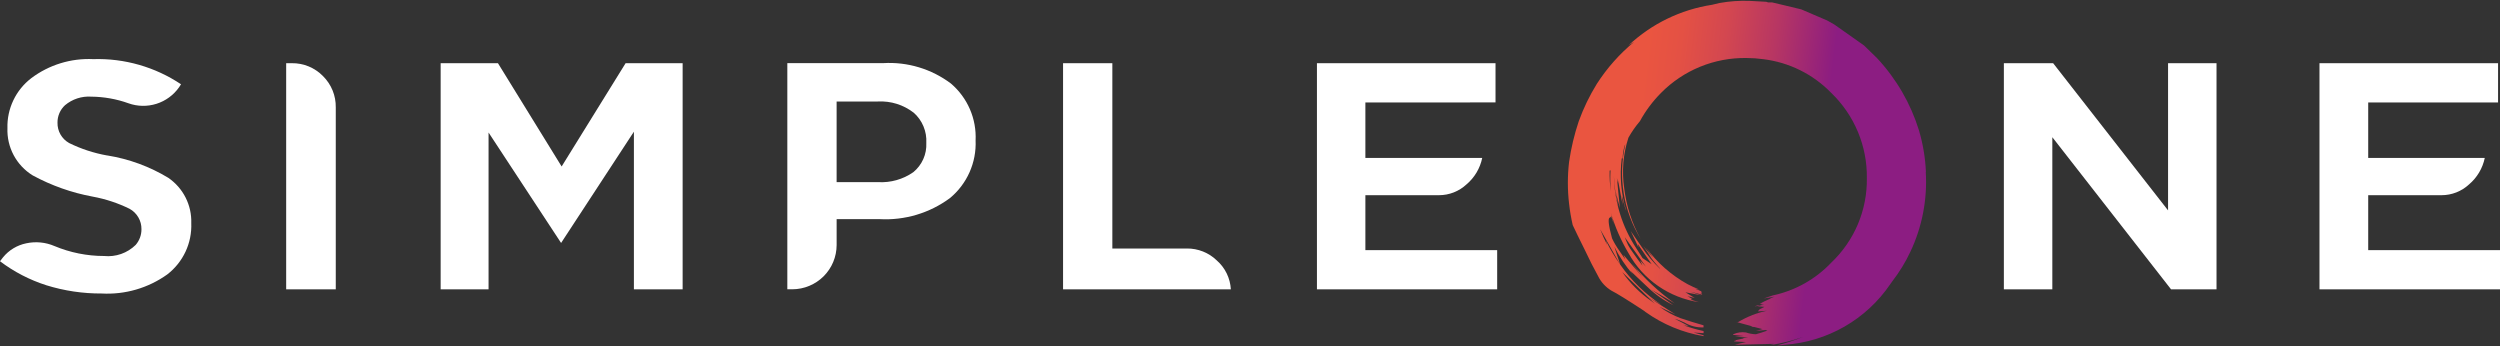
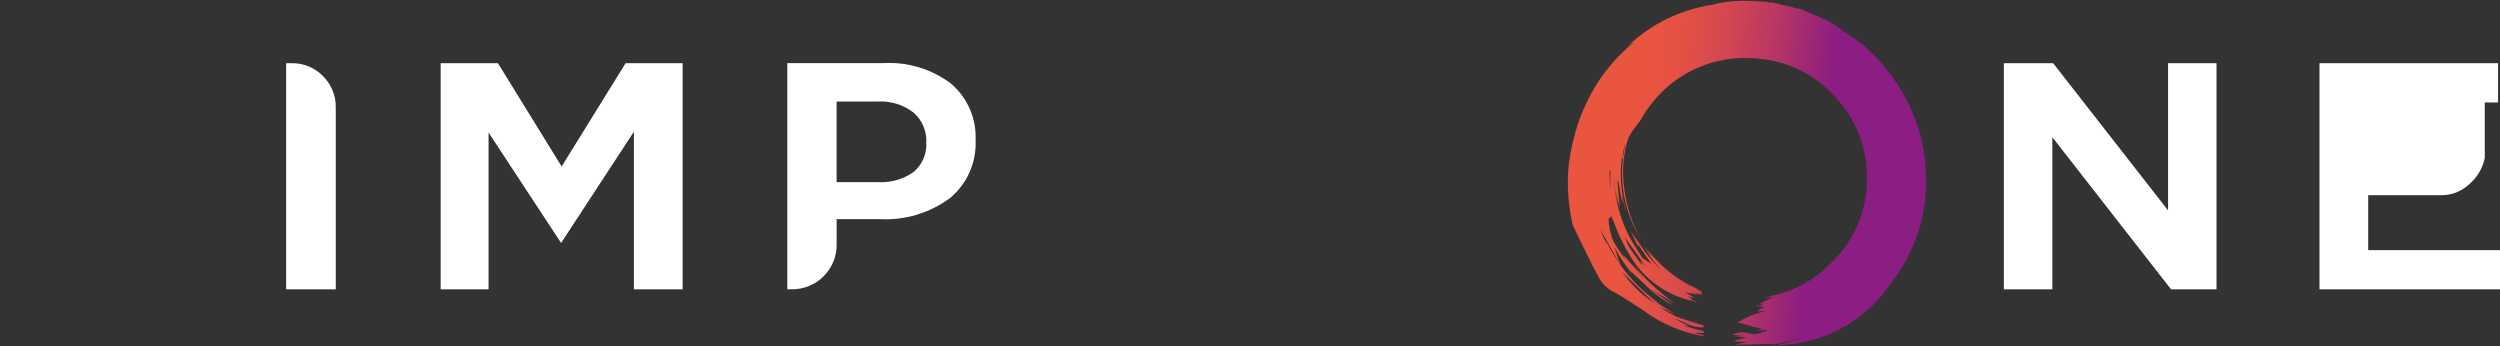
<svg xmlns="http://www.w3.org/2000/svg" width="130" height="18" viewBox="0 0 130 18" fill="none">
  <rect x="0" y="0" width="130" height="18" fill="#333333" stroke="none" />
-   <path d="M5.582 8.084H5.567C4.883 7.962 4.219 7.745 3.595 7.438C3.407 7.333 3.251 7.178 3.144 6.991C3.038 6.804 2.984 6.591 2.99 6.376C2.988 6.206 3.022 6.038 3.089 5.882C3.156 5.726 3.256 5.586 3.381 5.471C3.762 5.152 4.252 4.992 4.748 5.026C5.406 5.032 6.059 5.148 6.678 5.37C7.148 5.539 7.66 5.548 8.136 5.398C8.612 5.248 9.025 4.945 9.312 4.538L9.413 4.382C8.066 3.482 6.47 3.024 4.849 3.075C3.691 3.019 2.55 3.37 1.625 4.066C1.228 4.371 0.908 4.765 0.693 5.217C0.478 5.669 0.373 6.164 0.387 6.664C0.369 7.152 0.48 7.636 0.71 8.068C0.94 8.499 1.281 8.862 1.697 9.119C2.674 9.65 3.729 10.023 4.823 10.225C5.487 10.347 6.131 10.559 6.737 10.857C6.927 10.961 7.085 11.115 7.194 11.303C7.303 11.489 7.359 11.703 7.356 11.919C7.359 12.219 7.251 12.51 7.054 12.737C6.839 12.947 6.581 13.107 6.297 13.207C6.014 13.306 5.712 13.342 5.413 13.312C4.527 13.312 3.651 13.136 2.834 12.795C2.371 12.596 1.858 12.546 1.365 12.652C0.89 12.749 0.462 13.007 0.156 13.383L0 13.584C0.725 14.133 1.538 14.554 2.405 14.832C3.337 15.122 4.308 15.267 5.284 15.262C6.501 15.33 7.705 14.98 8.696 14.272C9.103 13.959 9.429 13.553 9.647 13.088C9.865 12.623 9.967 12.113 9.946 11.601C9.961 11.14 9.859 10.683 9.65 10.271C9.442 9.86 9.132 9.508 8.751 9.246C7.78 8.659 6.704 8.264 5.582 8.084Z" fill="white" />
  <path d="M15.168 3.286H14.881V15.046H17.46V5.582C17.465 5.281 17.409 4.982 17.295 4.703C17.181 4.424 17.012 4.171 16.798 3.959C16.587 3.742 16.333 3.57 16.053 3.454C15.773 3.339 15.472 3.281 15.168 3.286Z" fill="white" />
  <path d="M29.205 8.657L25.894 3.287H22.914V15.046H25.405V6.891L29.177 12.634L32.963 6.848V15.046H35.497V3.287H32.531L29.205 8.657Z" fill="white" />
  <path d="M50.731 7.307C50.758 6.749 50.657 6.191 50.435 5.678C50.213 5.165 49.876 4.709 49.45 4.345C48.438 3.584 47.188 3.207 45.923 3.283H40.941V15.043H41.201C41.811 15.041 42.396 14.798 42.828 14.368C43.26 13.937 43.503 13.354 43.505 12.745V11.395H45.736C47.045 11.468 48.339 11.082 49.393 10.304C49.833 9.941 50.183 9.481 50.415 8.96C50.647 8.44 50.756 7.872 50.731 7.303M47.506 5.853C47.729 6.049 47.905 6.293 48.019 6.566C48.134 6.84 48.185 7.136 48.168 7.432C48.182 7.721 48.129 8.009 48.011 8.273C47.894 8.537 47.715 8.771 47.491 8.954C46.957 9.326 46.313 9.508 45.663 9.471H43.504V5.278H45.649C46.318 5.242 46.977 5.447 47.506 5.857V5.853Z" fill="white" />
-   <path d="M57.842 3.287H55.279V15.046H64.004C63.988 14.759 63.915 14.478 63.789 14.219C63.663 13.96 63.486 13.729 63.269 13.539C62.853 13.137 62.294 12.916 61.714 12.922H57.842V3.287Z" fill="white" />
-   <path d="M77.767 5.326V3.287H68.481V15.046H77.853V13.008H71V10.15H74.829C75.358 10.15 75.868 9.95 76.255 9.591C76.676 9.236 76.965 8.751 77.075 8.213H71V5.329L77.767 5.326Z" fill="white" />
  <path d="M106.764 3.287H104.201V15.046H106.721V7.135L112.895 15.046H115.259V3.287H112.739V10.94L106.764 3.287Z" fill="white" />
-   <path d="M129.899 3.287H120.613V15.046H130V13.008H123.147V10.15H126.962C127.491 10.15 128 9.95 128.388 9.591C128.808 9.236 129.097 8.751 129.208 8.213H123.147V5.329H129.899V3.287Z" fill="white" />
+   <path d="M129.899 3.287H120.613V15.046H130V13.008H123.147V10.15H126.962C127.491 10.15 128 9.95 128.388 9.591C128.808 9.236 129.097 8.751 129.208 8.213V5.329H129.899V3.287Z" fill="white" />
  <path d="M100.148 8.938C100.116 8.206 99.994 7.481 99.786 6.778C99.353 5.378 98.607 4.094 97.605 3.022L96.931 2.365L95.377 1.269L95.016 1.066L93.666 0.487L92.691 0.253L92.144 0.124H91.94L91.846 0.093L90.987 0.046C90.461 0.026 89.935 0.063 89.417 0.156L89.027 0.249C87.397 0.499 85.881 1.236 84.68 2.362L84.978 2.174C84.22 2.799 83.563 3.539 83.033 4.365C82.654 4.978 82.34 5.628 82.095 6.306C81.864 6.994 81.696 7.701 81.592 8.419C81.508 9.141 81.508 9.871 81.592 10.594C81.634 10.967 81.697 11.338 81.781 11.704C81.927 12.016 82.135 12.444 82.406 12.988C82.657 13.52 82.887 13.974 83.097 14.35C83.251 14.668 83.496 14.935 83.8 15.117C84.072 15.252 84.637 15.602 85.495 16.166L85.573 16.228C86.469 16.867 87.5 17.295 88.586 17.48V17.433L88.068 17.292L88.586 17.324V17.214C88.234 17.139 87.888 17.04 87.55 16.917L87.863 16.979L87.518 16.869L87.8 16.947L87.078 16.572C87.256 16.624 87.429 16.692 87.595 16.775C87.894 16.951 88.237 17.038 88.584 17.025V16.916C88.176 16.802 87.773 16.676 87.375 16.541C86.996 16.394 86.637 16.199 86.308 15.961L87.124 16.351L85.676 15.431L86.052 15.791C85.992 15.74 85.929 15.693 85.864 15.65C85.277 15.242 84.767 14.733 84.357 14.147L85.676 15.431L86.398 15.853C85.555 15.295 84.826 14.583 84.248 13.756C83.962 13.354 83.71 12.93 83.494 12.488L83.573 12.738C83.437 12.467 83.316 12.195 83.212 11.924L84.248 13.756C84.133 13.411 84.032 13.104 83.948 12.832C84.211 13.356 84.538 13.845 84.921 14.288L84.765 14.069C85.058 14.34 85.356 14.622 85.66 14.914C86.056 15.302 86.512 15.624 87.01 15.869L85.864 15.055L87.088 15.775C86.25 15.179 85.495 14.473 84.844 13.678L85.425 14.429L84.421 13.255L84.515 13.489C84.411 13.333 84.307 13.182 84.203 13.036C84.059 12.833 83.933 12.618 83.826 12.394C83.638 11.695 83.601 11.336 83.716 11.315C83.733 11.308 83.747 11.298 83.758 11.284C83.769 11.271 83.776 11.254 83.779 11.237C83.821 11.373 83.868 11.513 83.92 11.659L83.764 11.065C83.983 11.805 84.294 12.514 84.69 13.178C85.063 13.852 85.587 14.431 86.221 14.871C86.855 15.31 87.582 15.599 88.346 15.713L88.033 15.619L87.94 15.588L87.924 15.573C87.954 15.562 87.986 15.557 88.018 15.557L87.751 15.401L88.127 15.495L87.641 15.198L88.457 15.354L87.892 15.166L88.517 15.322L88.501 15.29L88.408 15.244L88.501 15.259C88.48 15.227 88.469 15.188 88.47 15.149L88.141 15.008L88.361 15.055C88.152 14.972 87.948 14.878 87.749 14.774C86.903 14.305 86.17 13.659 85.599 12.88L85.976 13.425L85.457 12.802L85.881 13.412C85.818 13.339 85.755 13.261 85.693 13.178C85.883 13.452 86.092 13.712 86.318 13.958V13.973C85.965 13.639 85.65 13.266 85.38 12.862C85.181 12.58 84.988 12.299 84.799 12.017L85.207 12.874L85.161 12.687L85.883 13.735L85.414 13.423C85.299 13.246 85.189 13.074 85.084 12.907C84.354 11.793 83.952 10.497 83.923 9.166C83.946 9.705 84.024 10.239 84.157 10.762L84.016 9.964L84.235 10.822L84.079 9.256L84.141 9.523V9.382L84.376 10.666L84.329 10.15L84.517 10.851C84.53 10.889 84.546 10.925 84.564 10.961C84.295 10.08 84.215 9.152 84.33 8.238H84.377C84.381 8.027 84.413 7.817 84.471 7.614C84.48 7.575 84.496 7.538 84.518 7.504C84.127 9.189 84.414 10.959 85.319 12.434C84.862 11.617 84.57 10.718 84.459 9.789C84.329 8.907 84.404 8.008 84.678 7.16C84.849 6.855 85.048 6.568 85.275 6.303C85.57 5.763 85.94 5.268 86.374 4.831C86.953 4.245 87.645 3.782 88.408 3.47C89.171 3.158 89.99 3.004 90.815 3.016C91.109 3.017 91.403 3.037 91.694 3.078C93.037 3.242 94.284 3.861 95.225 4.831C95.82 5.404 96.292 6.093 96.61 6.854C96.929 7.616 97.087 8.434 97.076 9.26C97.089 10.08 96.931 10.895 96.613 11.652C96.294 12.409 95.821 13.092 95.225 13.658C94.406 14.521 93.343 15.117 92.177 15.364L91.722 15.52L92.287 15.426C92.196 15.456 92.106 15.493 92.02 15.535H92.082C92.034 15.544 91.986 15.56 91.942 15.582C91.791 15.646 91.645 15.72 91.502 15.801H91.565L91.738 15.817L91.534 15.848H91.627C91.579 15.86 91.532 15.876 91.486 15.895V15.879H91.392L91.299 15.91C91.29 15.909 91.282 15.911 91.273 15.913C91.266 15.916 91.258 15.92 91.252 15.926L91.721 15.879C91.605 15.9 91.49 15.915 91.375 15.926L91.752 15.957L91.501 16.082L91.407 16.192L91.876 16.161C91.344 16.273 90.834 16.474 90.369 16.756L90.275 16.74L91.135 16.974L91.041 16.989L91.23 17.005L91.653 17.114L91.308 17.208L91.81 17.161L91.903 17.193C91.695 17.266 91.496 17.328 91.307 17.381C91.13 17.377 90.956 17.345 90.789 17.287C90.565 17.255 90.336 17.287 90.13 17.381L90.115 17.412L90.68 17.474L90.211 17.506L90.901 17.552L90.619 17.583C90.641 17.581 90.664 17.586 90.682 17.599H90.666L90.165 17.708H90.275L90.259 17.724C90.253 17.724 90.247 17.726 90.242 17.728C90.237 17.731 90.232 17.735 90.228 17.739C90.222 17.739 90.216 17.737 90.211 17.735C90.205 17.732 90.201 17.728 90.197 17.724C90.186 17.745 90.175 17.755 90.165 17.755L90.79 17.786L90.21 17.927L92.25 17.88L92.077 17.943C92.648 17.853 93.21 17.711 93.756 17.52C93.317 17.698 92.866 17.844 92.407 17.958C92.543 17.958 92.68 17.948 92.815 17.927C93.907 17.85 94.967 17.527 95.916 16.982C96.864 16.437 97.677 15.685 98.291 14.781C98.331 14.732 98.368 14.68 98.401 14.626C98.769 14.15 99.084 13.636 99.339 13.092C99.954 11.794 100.229 10.362 100.139 8.929L100.148 8.938ZM85.585 13.867L85.287 13.538L85.413 13.82C85.235 13.59 85.068 13.36 84.91 13.131C84.817 13.007 84.733 12.877 84.66 12.741C84.597 12.605 84.539 12.47 84.487 12.334L85.585 13.867ZM83.701 8.875C83.706 8.871 83.71 8.867 83.716 8.864C83.721 8.862 83.727 8.86 83.733 8.86H83.748C83.728 9.225 83.733 9.591 83.764 9.956C83.712 9.598 83.692 9.237 83.701 8.875Z" fill="url(#paint0_linear_64383_7950)" />
  <defs>
    <linearGradient id="paint0_linear_64383_7950" x1="83.411" y1="8.122" x2="96.043" y2="9.708" gradientUnits="userSpaceOnUse">
      <stop offset="0.12" stop-color="#EA5540" />
      <stop offset="0.254" stop-color="#E45144" />
      <stop offset="0.433" stop-color="#D34750" />
      <stop offset="0.637" stop-color="#B73663" />
      <stop offset="0.859" stop-color="#901F7E" />
      <stop offset="0.883" stop-color="#8C1D82" />
    </linearGradient>
  </defs>
</svg>